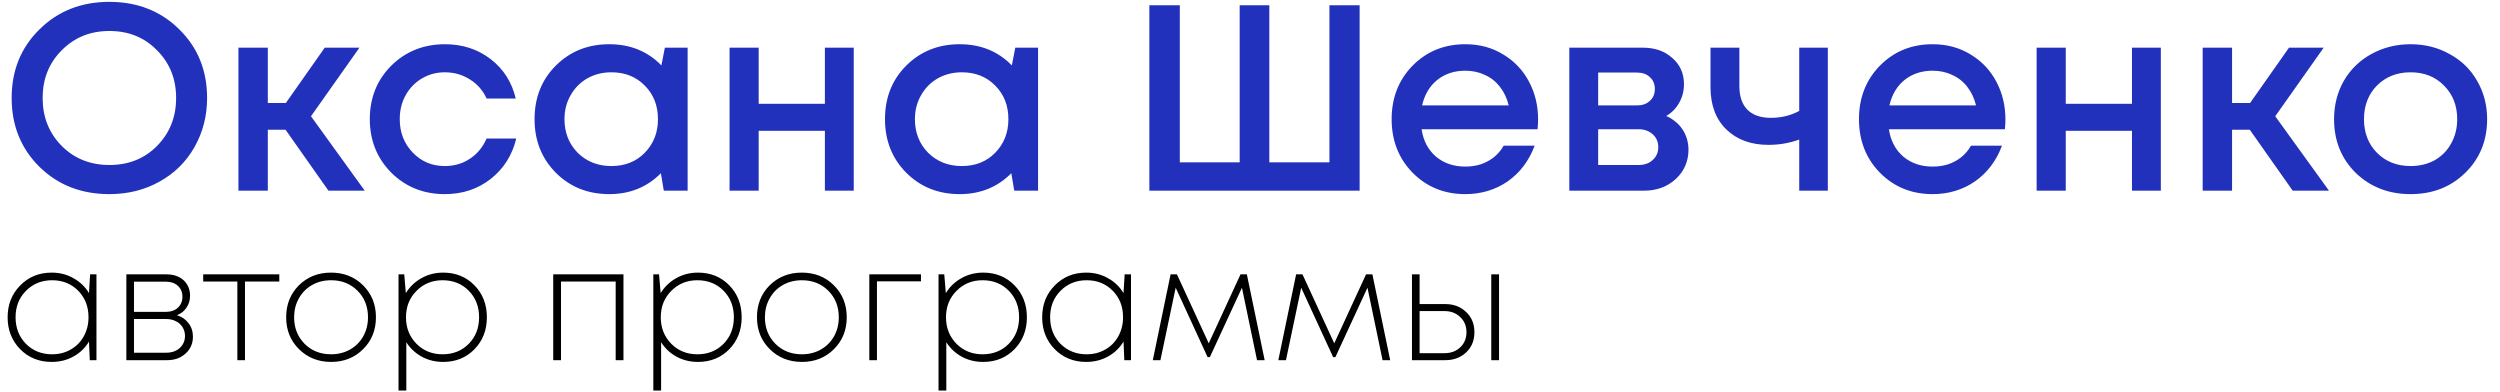
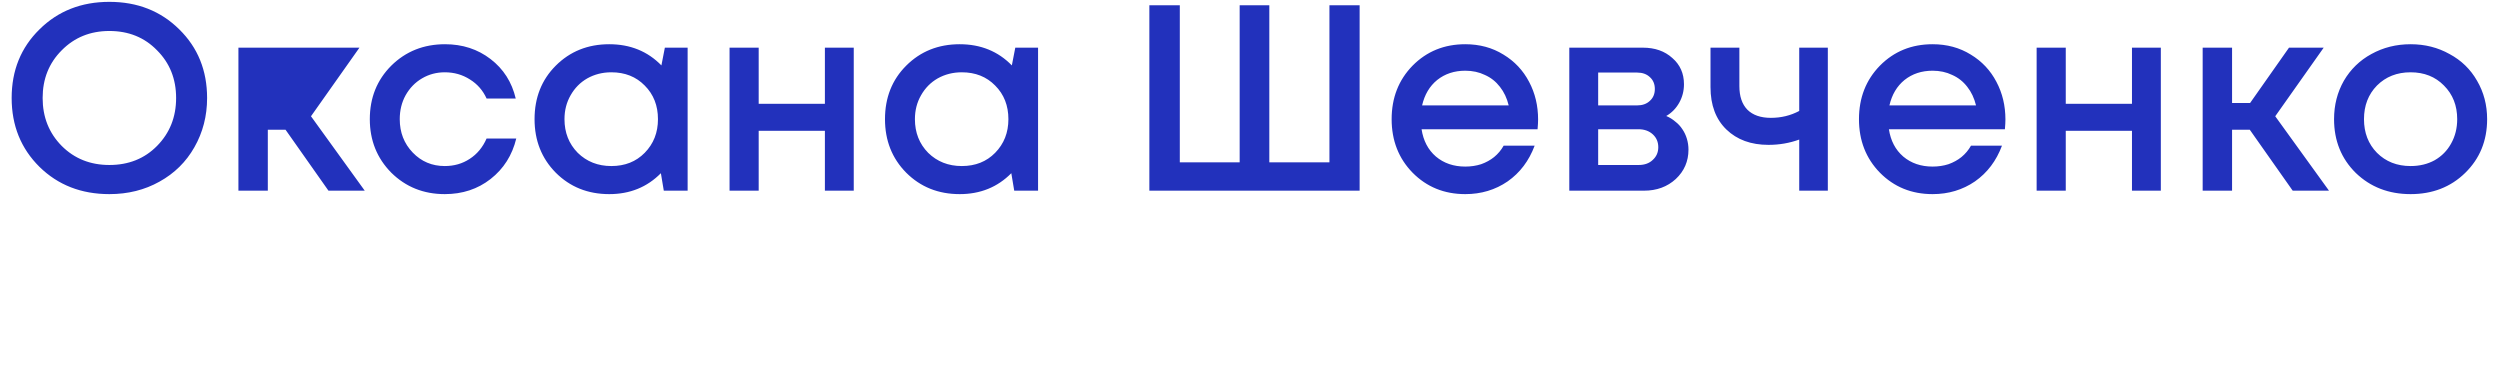
<svg xmlns="http://www.w3.org/2000/svg" width="236" height="37" viewBox="0 0 236 37" fill="none">
-   <path d="M10.325 18.325C7.675 18.325 5.475 17.467 3.725 15.75C1.975 14.017 1.1 11.85 1.1 9.25C1.1 6.65 1.975 4.492 3.725 2.775C5.475 1.042 7.675 0.175 10.325 0.175C12.975 0.175 15.175 1.042 16.925 2.775C18.675 4.492 19.55 6.65 19.55 9.25C19.55 10.95 19.15 12.5 18.35 13.9C17.567 15.283 16.467 16.367 15.05 17.15C13.65 17.933 12.075 18.325 10.325 18.325ZM5.825 13.775C7.025 14.975 8.525 15.575 10.325 15.575C12.142 15.575 13.642 14.975 14.825 13.775C16.025 12.558 16.625 11.05 16.625 9.25C16.625 7.45 16.025 5.95 14.825 4.75C13.642 3.533 12.142 2.925 10.325 2.925C8.525 2.925 7.025 3.533 5.825 4.75C4.625 5.95 4.025 7.45 4.025 9.25C4.025 11.05 4.625 12.558 5.825 13.775ZM31.007 18L26.957 12.25H25.282V18H22.507V4.5H25.282V9.725H26.982L30.657 4.5H33.932L29.357 10.975L34.432 18H31.007ZM41.986 18.325C39.986 18.325 38.302 17.65 36.935 16.3C35.586 14.933 34.91 13.25 34.91 11.25C34.91 9.233 35.586 7.55 36.935 6.2C38.302 4.85 39.994 4.175 42.011 4.175C43.66 4.175 45.094 4.642 46.31 5.575C47.527 6.508 48.319 7.75 48.685 9.3H45.935C45.586 8.533 45.06 7.933 44.361 7.5C43.66 7.05 42.869 6.825 41.986 6.825C41.202 6.825 40.486 7.017 39.836 7.4C39.185 7.783 38.669 8.317 38.285 9C37.919 9.667 37.736 10.417 37.736 11.25C37.736 12.5 38.144 13.55 38.961 14.4C39.777 15.25 40.785 15.675 41.986 15.675C42.869 15.675 43.652 15.45 44.336 15C45.035 14.55 45.569 13.908 45.935 13.075H48.736C48.352 14.658 47.544 15.933 46.31 16.9C45.094 17.85 43.652 18.325 41.986 18.325ZM62.762 4.5H64.912V18H62.662L62.387 16.35C61.087 17.667 59.462 18.325 57.512 18.325C55.496 18.325 53.812 17.65 52.462 16.3C51.129 14.95 50.462 13.267 50.462 11.25C50.462 9.217 51.129 7.533 52.462 6.2C53.812 4.85 55.496 4.175 57.512 4.175C59.496 4.175 61.137 4.842 62.437 6.175L62.762 4.5ZM54.537 14.425C55.387 15.258 56.446 15.675 57.712 15.675C58.996 15.675 60.046 15.258 60.862 14.425C61.696 13.575 62.112 12.517 62.112 11.25C62.112 9.967 61.696 8.908 60.862 8.075C60.046 7.242 58.996 6.825 57.712 6.825C56.879 6.825 56.121 7.017 55.437 7.4C54.771 7.783 54.246 8.317 53.862 9C53.479 9.667 53.287 10.417 53.287 11.25C53.287 12.517 53.704 13.575 54.537 14.425ZM77.87 4.5H80.594V18H77.87V12.35H71.62V18H68.87V4.5H71.62V9.8H77.87V4.5ZM95.843 4.5H97.993V18H95.743L95.468 16.35C94.168 17.667 92.543 18.325 90.593 18.325C88.577 18.325 86.893 17.65 85.543 16.3C84.21 14.95 83.543 13.267 83.543 11.25C83.543 9.217 84.21 7.533 85.543 6.2C86.893 4.85 88.577 4.175 90.593 4.175C92.577 4.175 94.218 4.842 95.518 6.175L95.843 4.5ZM87.618 14.425C88.468 15.258 89.527 15.675 90.793 15.675C92.077 15.675 93.127 15.258 93.943 14.425C94.777 13.575 95.193 12.517 95.193 11.25C95.193 9.967 94.777 8.908 93.943 8.075C93.127 7.242 92.077 6.825 90.793 6.825C89.96 6.825 89.202 7.017 88.518 7.4C87.852 7.783 87.327 8.317 86.943 9C86.56 9.667 86.368 10.417 86.368 11.25C86.368 12.517 86.785 13.575 87.618 14.425ZM125.499 0.5H128.349V18H108.499V0.5H111.374V15.325H117.024V0.5H119.824V15.325H125.499V0.5ZM145.196 11.275C145.196 11.525 145.179 11.833 145.146 12.2H134.196C134.362 13.283 134.812 14.142 135.546 14.775C136.296 15.408 137.221 15.725 138.321 15.725C138.854 15.725 139.354 15.65 139.821 15.5C140.287 15.333 140.696 15.108 141.046 14.825C141.412 14.525 141.712 14.167 141.946 13.75H144.871C144.337 15.183 143.487 16.308 142.321 17.125C141.154 17.925 139.821 18.325 138.321 18.325C136.337 18.325 134.679 17.65 133.346 16.3C132.029 14.95 131.371 13.267 131.371 11.25C131.371 9.233 132.029 7.55 133.346 6.2C134.679 4.85 136.337 4.175 138.321 4.175C139.671 4.175 140.871 4.5 141.921 5.15C142.971 5.783 143.779 6.642 144.346 7.725C144.912 8.792 145.196 9.975 145.196 11.275ZM138.321 6.675C137.287 6.675 136.404 6.967 135.671 7.55C134.954 8.133 134.479 8.933 134.246 9.95H142.421C142.254 9.267 141.979 8.683 141.596 8.2C141.212 7.7 140.737 7.325 140.171 7.075C139.621 6.808 139.004 6.675 138.321 6.675ZM157.292 10.95C157.609 11.083 157.892 11.258 158.142 11.475C158.409 11.675 158.634 11.917 158.817 12.2C159 12.467 159.142 12.767 159.242 13.1C159.342 13.433 159.392 13.775 159.392 14.125C159.392 15.225 158.992 16.15 158.192 16.9C157.392 17.633 156.392 18 155.192 18H148.142V4.5H155.092C156.225 4.5 157.15 4.825 157.867 5.475C158.6 6.108 158.967 6.933 158.967 7.95C158.967 8.583 158.817 9.167 158.517 9.7C158.217 10.233 157.809 10.65 157.292 10.95ZM156.217 8.4C156.217 7.933 156.059 7.558 155.742 7.275C155.442 6.992 155.042 6.85 154.542 6.85H150.867V9.95H154.542C155.042 9.95 155.442 9.808 155.742 9.525C156.059 9.242 156.217 8.867 156.217 8.4ZM154.692 15.575C155.242 15.575 155.684 15.417 156.017 15.1C156.367 14.783 156.542 14.383 156.542 13.9C156.542 13.4 156.367 12.992 156.017 12.675C155.667 12.358 155.217 12.2 154.667 12.2H150.867V15.575H154.692ZM169.847 4.5H172.547V18H169.847V13.175C168.931 13.508 167.964 13.675 166.947 13.675C165.297 13.675 163.972 13.192 162.972 12.225C161.972 11.258 161.472 9.925 161.472 8.225V4.5H164.197V8.125C164.197 9.092 164.447 9.833 164.947 10.35C165.464 10.867 166.206 11.125 167.172 11.125C168.139 11.125 169.031 10.908 169.847 10.475V4.5ZM189.312 11.275C189.312 11.525 189.295 11.833 189.262 12.2H178.312C178.478 13.283 178.928 14.142 179.662 14.775C180.412 15.408 181.337 15.725 182.437 15.725C182.97 15.725 183.47 15.65 183.937 15.5C184.403 15.333 184.812 15.108 185.162 14.825C185.528 14.525 185.828 14.167 186.062 13.75H188.987C188.453 15.183 187.603 16.308 186.437 17.125C185.27 17.925 183.937 18.325 182.437 18.325C180.453 18.325 178.795 17.65 177.462 16.3C176.145 14.95 175.487 13.267 175.487 11.25C175.487 9.233 176.145 7.55 177.462 6.2C178.795 4.85 180.453 4.175 182.437 4.175C183.787 4.175 184.987 4.5 186.037 5.15C187.087 5.783 187.895 6.642 188.462 7.725C189.028 8.792 189.312 9.975 189.312 11.275ZM182.437 6.675C181.403 6.675 180.52 6.967 179.787 7.55C179.07 8.133 178.595 8.933 178.362 9.95H186.537C186.37 9.267 186.095 8.683 185.712 8.2C185.328 7.7 184.853 7.325 184.287 7.075C183.737 6.808 183.12 6.675 182.437 6.675ZM201.258 4.5H203.983V18H201.258V12.35H195.008V18H192.258V4.5H195.008V9.8H201.258V4.5ZM216.432 18L212.382 12.25H210.707V18H207.932V4.5H210.707V9.725H212.407L216.082 4.5H219.357L214.782 10.975L219.857 18H216.432ZM232.71 16.325C231.344 17.658 229.627 18.325 227.56 18.325C225.494 18.325 223.769 17.658 222.385 16.325C221.019 14.975 220.335 13.283 220.335 11.25C220.335 9.917 220.644 8.708 221.26 7.625C221.894 6.542 222.76 5.7 223.86 5.1C224.977 4.483 226.21 4.175 227.56 4.175C228.91 4.175 230.135 4.483 231.235 5.1C232.352 5.7 233.219 6.542 233.835 7.625C234.469 8.708 234.785 9.917 234.785 11.25C234.785 13.283 234.094 14.975 232.71 16.325ZM227.56 15.675C228.41 15.675 229.169 15.492 229.835 15.125C230.502 14.742 231.019 14.217 231.385 13.55C231.769 12.867 231.96 12.1 231.96 11.25C231.96 9.967 231.544 8.908 230.71 8.075C229.894 7.242 228.844 6.825 227.56 6.825C226.277 6.825 225.219 7.242 224.385 8.075C223.569 8.908 223.16 9.967 223.16 11.25C223.16 12.533 223.569 13.592 224.385 14.425C225.219 15.258 226.277 15.675 227.56 15.675Z" fill="#2231BC" />
-   <path d="M8.505 25.9H9.105V34H8.475L8.4 32.245C8.04 32.845 7.55 33.315 6.93 33.655C6.32 33.995 5.635 34.165 4.875 34.165C3.685 34.165 2.695 33.765 1.905 32.965C1.115 32.155 0.72 31.15 0.72 29.95C0.72 28.75 1.115 27.75 1.905 26.95C2.695 26.14 3.685 25.735 4.875 25.735C5.635 25.735 6.32 25.91 6.93 26.26C7.55 26.6 8.04 27.07 8.4 27.67L8.505 25.9ZM4.92 33.445C5.57 33.445 6.155 33.295 6.675 32.995C7.205 32.695 7.615 32.28 7.905 31.75C8.205 31.21 8.355 30.61 8.355 29.95C8.355 28.94 8.03 28.105 7.38 27.445C6.73 26.785 5.91 26.455 4.92 26.455C3.93 26.455 3.105 26.79 2.445 27.46C1.795 28.12 1.47 28.95 1.47 29.95C1.47 30.95 1.795 31.785 2.445 32.455C3.105 33.115 3.93 33.445 4.92 33.445ZM16.698 29.755C17.158 29.895 17.523 30.145 17.793 30.505C18.073 30.865 18.213 31.29 18.213 31.78C18.213 32.42 17.983 32.95 17.523 33.37C17.063 33.79 16.483 34 15.783 34H11.928V25.9H15.753C16.183 25.9 16.563 25.985 16.893 26.155C17.233 26.325 17.493 26.565 17.673 26.875C17.853 27.175 17.943 27.52 17.943 27.91C17.943 28.34 17.828 28.72 17.598 29.05C17.378 29.38 17.078 29.615 16.698 29.755ZM17.223 28.015C17.223 27.585 17.078 27.24 16.788 26.98C16.508 26.72 16.133 26.59 15.663 26.59H12.648V29.44H15.663C16.133 29.44 16.508 29.31 16.788 29.05C17.078 28.78 17.223 28.435 17.223 28.015ZM15.708 33.295C16.038 33.295 16.338 33.23 16.608 33.1C16.878 32.96 17.088 32.77 17.238 32.53C17.388 32.29 17.463 32.02 17.463 31.72C17.463 31.41 17.388 31.135 17.238 30.895C17.088 30.645 16.878 30.455 16.608 30.325C16.338 30.185 16.033 30.115 15.693 30.115H12.648V33.295H15.708ZM26.366 25.9V26.575H23.126V34H22.406V26.575H19.181V25.9H26.366ZM31.259 34.165C30.049 34.165 29.039 33.765 28.229 32.965C27.419 32.165 27.014 31.16 27.014 29.95C27.014 28.74 27.414 27.735 28.214 26.935C29.024 26.135 30.034 25.735 31.244 25.735C32.464 25.735 33.474 26.135 34.274 26.935C35.084 27.735 35.489 28.74 35.489 29.95C35.489 31.16 35.084 32.165 34.274 32.965C33.474 33.765 32.469 34.165 31.259 34.165ZM31.259 33.445C31.919 33.445 32.514 33.295 33.044 32.995C33.574 32.695 33.989 32.28 34.289 31.75C34.589 31.21 34.739 30.61 34.739 29.95C34.739 28.94 34.409 28.105 33.749 27.445C33.089 26.785 32.259 26.455 31.259 26.455C30.589 26.455 29.989 26.605 29.459 26.905C28.929 27.205 28.514 27.625 28.214 28.165C27.914 28.695 27.764 29.29 27.764 29.95C27.764 30.95 28.094 31.785 28.754 32.455C29.414 33.115 30.249 33.445 31.259 33.445ZM41.836 25.735C43.026 25.735 44.011 26.135 44.791 26.935C45.571 27.735 45.961 28.74 45.961 29.95C45.961 31.16 45.571 32.165 44.791 32.965C44.011 33.765 43.026 34.165 41.836 34.165C41.096 34.165 40.421 34 39.811 33.67C39.211 33.34 38.726 32.885 38.356 32.305V36.865H37.621V25.9H38.161L38.311 27.67C38.681 27.07 39.171 26.6 39.781 26.26C40.401 25.91 41.086 25.735 41.836 25.735ZM41.776 33.445C42.776 33.445 43.601 33.115 44.251 32.455C44.901 31.795 45.226 30.96 45.226 29.95C45.226 28.94 44.901 28.105 44.251 27.445C43.601 26.785 42.776 26.455 41.776 26.455C40.796 26.455 39.976 26.79 39.316 27.46C38.656 28.12 38.326 28.95 38.326 29.95C38.326 30.95 38.656 31.785 39.316 32.455C39.976 33.115 40.796 33.445 41.776 33.445ZM52.225 25.9H58.855V34H58.12V26.575H52.96V34H52.225V25.9ZM65.889 25.735C67.079 25.735 68.064 26.135 68.844 26.935C69.624 27.735 70.014 28.74 70.014 29.95C70.014 31.16 69.624 32.165 68.844 32.965C68.064 33.765 67.079 34.165 65.889 34.165C65.149 34.165 64.474 34 63.864 33.67C63.264 33.34 62.779 32.885 62.409 32.305V36.865H61.674V25.9H62.214L62.364 27.67C62.734 27.07 63.224 26.6 63.834 26.26C64.454 25.91 65.139 25.735 65.889 25.735ZM65.829 33.445C66.829 33.445 67.654 33.115 68.304 32.455C68.954 31.795 69.279 30.96 69.279 29.95C69.279 28.94 68.954 28.105 68.304 27.445C67.654 26.785 66.829 26.455 65.829 26.455C64.849 26.455 64.029 26.79 63.369 27.46C62.709 28.12 62.379 28.95 62.379 29.95C62.379 30.95 62.709 31.785 63.369 32.455C64.029 33.115 64.849 33.445 65.829 33.445ZM75.702 34.165C74.492 34.165 73.482 33.765 72.672 32.965C71.862 32.165 71.457 31.16 71.457 29.95C71.457 28.74 71.857 27.735 72.657 26.935C73.467 26.135 74.477 25.735 75.687 25.735C76.907 25.735 77.917 26.135 78.717 26.935C79.527 27.735 79.932 28.74 79.932 29.95C79.932 31.16 79.527 32.165 78.717 32.965C77.917 33.765 76.912 34.165 75.702 34.165ZM75.702 33.445C76.362 33.445 76.957 33.295 77.487 32.995C78.017 32.695 78.432 32.28 78.732 31.75C79.032 31.21 79.182 30.61 79.182 29.95C79.182 28.94 78.852 28.105 78.192 27.445C77.532 26.785 76.702 26.455 75.702 26.455C75.032 26.455 74.432 26.605 73.902 26.905C73.372 27.205 72.957 27.625 72.657 28.165C72.357 28.695 72.207 29.29 72.207 29.95C72.207 30.95 72.537 31.785 73.197 32.455C73.857 33.115 74.692 33.445 75.702 33.445ZM86.939 25.9V26.56H82.784V34H82.064V25.9H86.939ZM92.812 25.735C94.002 25.735 94.987 26.135 95.767 26.935C96.547 27.735 96.938 28.74 96.938 29.95C96.938 31.16 96.547 32.165 95.767 32.965C94.987 33.765 94.002 34.165 92.812 34.165C92.073 34.165 91.397 34 90.787 33.67C90.188 33.34 89.703 32.885 89.332 32.305V36.865H88.597V25.9H89.138L89.287 27.67C89.657 27.07 90.147 26.6 90.757 26.26C91.377 25.91 92.062 25.735 92.812 25.735ZM92.752 33.445C93.752 33.445 94.578 33.115 95.228 32.455C95.877 31.795 96.203 30.96 96.203 29.95C96.203 28.94 95.877 28.105 95.228 27.445C94.578 26.785 93.752 26.455 92.752 26.455C91.772 26.455 90.953 26.79 90.293 27.46C89.632 28.12 89.302 28.95 89.302 29.95C89.302 30.95 89.632 31.785 90.293 32.455C90.953 33.115 91.772 33.445 92.752 33.445ZM106.166 25.9H106.766V34H106.136L106.061 32.245C105.701 32.845 105.211 33.315 104.591 33.655C103.981 33.995 103.296 34.165 102.536 34.165C101.346 34.165 100.356 33.765 99.566 32.965C98.776 32.155 98.381 31.15 98.381 29.95C98.381 28.75 98.776 27.75 99.566 26.95C100.356 26.14 101.346 25.735 102.536 25.735C103.296 25.735 103.981 25.91 104.591 26.26C105.211 26.6 105.701 27.07 106.061 27.67L106.166 25.9ZM102.581 33.445C103.231 33.445 103.816 33.295 104.336 32.995C104.866 32.695 105.276 32.28 105.566 31.75C105.866 31.21 106.016 30.61 106.016 29.95C106.016 28.94 105.691 28.105 105.041 27.445C104.391 26.785 103.571 26.455 102.581 26.455C101.591 26.455 100.766 26.79 100.106 27.46C99.456 28.12 99.131 28.95 99.131 29.95C99.131 30.95 99.456 31.785 100.106 32.455C100.766 33.115 101.591 33.445 102.581 33.445ZM119.384 34H118.664L117.239 27.16L114.209 33.715H113.999L110.984 27.16L109.544 34H108.824L110.504 25.9H111.104L114.104 32.41L117.104 25.9H117.704L119.384 34ZM131.234 34H130.514L129.089 27.16L126.059 33.715H125.849L122.834 27.16L121.394 34H120.674L122.354 25.9H122.954L125.954 32.41L128.954 25.9H129.554L131.234 34ZM136.44 28.705C137.23 28.705 137.885 28.955 138.405 29.455C138.925 29.945 139.185 30.58 139.185 31.36C139.185 32.14 138.925 32.775 138.405 33.265C137.885 33.755 137.23 34 136.44 34H133.29V25.9H134.01V28.705H136.44ZM140.775 25.9H141.51V34H140.775V25.9ZM136.35 33.34C136.96 33.34 137.46 33.155 137.85 32.785C138.24 32.415 138.435 31.94 138.435 31.36C138.435 30.78 138.24 30.305 137.85 29.935C137.46 29.555 136.96 29.365 136.35 29.365H134.01V33.34H136.35Z" fill="black" />
+   <path d="M10.325 18.325C7.675 18.325 5.475 17.467 3.725 15.75C1.975 14.017 1.1 11.85 1.1 9.25C1.1 6.65 1.975 4.492 3.725 2.775C5.475 1.042 7.675 0.175 10.325 0.175C12.975 0.175 15.175 1.042 16.925 2.775C18.675 4.492 19.55 6.65 19.55 9.25C19.55 10.95 19.15 12.5 18.35 13.9C17.567 15.283 16.467 16.367 15.05 17.15C13.65 17.933 12.075 18.325 10.325 18.325ZM5.825 13.775C7.025 14.975 8.525 15.575 10.325 15.575C12.142 15.575 13.642 14.975 14.825 13.775C16.025 12.558 16.625 11.05 16.625 9.25C16.625 7.45 16.025 5.95 14.825 4.75C13.642 3.533 12.142 2.925 10.325 2.925C8.525 2.925 7.025 3.533 5.825 4.75C4.625 5.95 4.025 7.45 4.025 9.25C4.025 11.05 4.625 12.558 5.825 13.775ZM31.007 18L26.957 12.25H25.282V18H22.507V4.5H25.282H26.982L30.657 4.5H33.932L29.357 10.975L34.432 18H31.007ZM41.986 18.325C39.986 18.325 38.302 17.65 36.935 16.3C35.586 14.933 34.91 13.25 34.91 11.25C34.91 9.233 35.586 7.55 36.935 6.2C38.302 4.85 39.994 4.175 42.011 4.175C43.66 4.175 45.094 4.642 46.31 5.575C47.527 6.508 48.319 7.75 48.685 9.3H45.935C45.586 8.533 45.06 7.933 44.361 7.5C43.66 7.05 42.869 6.825 41.986 6.825C41.202 6.825 40.486 7.017 39.836 7.4C39.185 7.783 38.669 8.317 38.285 9C37.919 9.667 37.736 10.417 37.736 11.25C37.736 12.5 38.144 13.55 38.961 14.4C39.777 15.25 40.785 15.675 41.986 15.675C42.869 15.675 43.652 15.45 44.336 15C45.035 14.55 45.569 13.908 45.935 13.075H48.736C48.352 14.658 47.544 15.933 46.31 16.9C45.094 17.85 43.652 18.325 41.986 18.325ZM62.762 4.5H64.912V18H62.662L62.387 16.35C61.087 17.667 59.462 18.325 57.512 18.325C55.496 18.325 53.812 17.65 52.462 16.3C51.129 14.95 50.462 13.267 50.462 11.25C50.462 9.217 51.129 7.533 52.462 6.2C53.812 4.85 55.496 4.175 57.512 4.175C59.496 4.175 61.137 4.842 62.437 6.175L62.762 4.5ZM54.537 14.425C55.387 15.258 56.446 15.675 57.712 15.675C58.996 15.675 60.046 15.258 60.862 14.425C61.696 13.575 62.112 12.517 62.112 11.25C62.112 9.967 61.696 8.908 60.862 8.075C60.046 7.242 58.996 6.825 57.712 6.825C56.879 6.825 56.121 7.017 55.437 7.4C54.771 7.783 54.246 8.317 53.862 9C53.479 9.667 53.287 10.417 53.287 11.25C53.287 12.517 53.704 13.575 54.537 14.425ZM77.87 4.5H80.594V18H77.87V12.35H71.62V18H68.87V4.5H71.62V9.8H77.87V4.5ZM95.843 4.5H97.993V18H95.743L95.468 16.35C94.168 17.667 92.543 18.325 90.593 18.325C88.577 18.325 86.893 17.65 85.543 16.3C84.21 14.95 83.543 13.267 83.543 11.25C83.543 9.217 84.21 7.533 85.543 6.2C86.893 4.85 88.577 4.175 90.593 4.175C92.577 4.175 94.218 4.842 95.518 6.175L95.843 4.5ZM87.618 14.425C88.468 15.258 89.527 15.675 90.793 15.675C92.077 15.675 93.127 15.258 93.943 14.425C94.777 13.575 95.193 12.517 95.193 11.25C95.193 9.967 94.777 8.908 93.943 8.075C93.127 7.242 92.077 6.825 90.793 6.825C89.96 6.825 89.202 7.017 88.518 7.4C87.852 7.783 87.327 8.317 86.943 9C86.56 9.667 86.368 10.417 86.368 11.25C86.368 12.517 86.785 13.575 87.618 14.425ZM125.499 0.5H128.349V18H108.499V0.5H111.374V15.325H117.024V0.5H119.824V15.325H125.499V0.5ZM145.196 11.275C145.196 11.525 145.179 11.833 145.146 12.2H134.196C134.362 13.283 134.812 14.142 135.546 14.775C136.296 15.408 137.221 15.725 138.321 15.725C138.854 15.725 139.354 15.65 139.821 15.5C140.287 15.333 140.696 15.108 141.046 14.825C141.412 14.525 141.712 14.167 141.946 13.75H144.871C144.337 15.183 143.487 16.308 142.321 17.125C141.154 17.925 139.821 18.325 138.321 18.325C136.337 18.325 134.679 17.65 133.346 16.3C132.029 14.95 131.371 13.267 131.371 11.25C131.371 9.233 132.029 7.55 133.346 6.2C134.679 4.85 136.337 4.175 138.321 4.175C139.671 4.175 140.871 4.5 141.921 5.15C142.971 5.783 143.779 6.642 144.346 7.725C144.912 8.792 145.196 9.975 145.196 11.275ZM138.321 6.675C137.287 6.675 136.404 6.967 135.671 7.55C134.954 8.133 134.479 8.933 134.246 9.95H142.421C142.254 9.267 141.979 8.683 141.596 8.2C141.212 7.7 140.737 7.325 140.171 7.075C139.621 6.808 139.004 6.675 138.321 6.675ZM157.292 10.95C157.609 11.083 157.892 11.258 158.142 11.475C158.409 11.675 158.634 11.917 158.817 12.2C159 12.467 159.142 12.767 159.242 13.1C159.342 13.433 159.392 13.775 159.392 14.125C159.392 15.225 158.992 16.15 158.192 16.9C157.392 17.633 156.392 18 155.192 18H148.142V4.5H155.092C156.225 4.5 157.15 4.825 157.867 5.475C158.6 6.108 158.967 6.933 158.967 7.95C158.967 8.583 158.817 9.167 158.517 9.7C158.217 10.233 157.809 10.65 157.292 10.95ZM156.217 8.4C156.217 7.933 156.059 7.558 155.742 7.275C155.442 6.992 155.042 6.85 154.542 6.85H150.867V9.95H154.542C155.042 9.95 155.442 9.808 155.742 9.525C156.059 9.242 156.217 8.867 156.217 8.4ZM154.692 15.575C155.242 15.575 155.684 15.417 156.017 15.1C156.367 14.783 156.542 14.383 156.542 13.9C156.542 13.4 156.367 12.992 156.017 12.675C155.667 12.358 155.217 12.2 154.667 12.2H150.867V15.575H154.692ZM169.847 4.5H172.547V18H169.847V13.175C168.931 13.508 167.964 13.675 166.947 13.675C165.297 13.675 163.972 13.192 162.972 12.225C161.972 11.258 161.472 9.925 161.472 8.225V4.5H164.197V8.125C164.197 9.092 164.447 9.833 164.947 10.35C165.464 10.867 166.206 11.125 167.172 11.125C168.139 11.125 169.031 10.908 169.847 10.475V4.5ZM189.312 11.275C189.312 11.525 189.295 11.833 189.262 12.2H178.312C178.478 13.283 178.928 14.142 179.662 14.775C180.412 15.408 181.337 15.725 182.437 15.725C182.97 15.725 183.47 15.65 183.937 15.5C184.403 15.333 184.812 15.108 185.162 14.825C185.528 14.525 185.828 14.167 186.062 13.75H188.987C188.453 15.183 187.603 16.308 186.437 17.125C185.27 17.925 183.937 18.325 182.437 18.325C180.453 18.325 178.795 17.65 177.462 16.3C176.145 14.95 175.487 13.267 175.487 11.25C175.487 9.233 176.145 7.55 177.462 6.2C178.795 4.85 180.453 4.175 182.437 4.175C183.787 4.175 184.987 4.5 186.037 5.15C187.087 5.783 187.895 6.642 188.462 7.725C189.028 8.792 189.312 9.975 189.312 11.275ZM182.437 6.675C181.403 6.675 180.52 6.967 179.787 7.55C179.07 8.133 178.595 8.933 178.362 9.95H186.537C186.37 9.267 186.095 8.683 185.712 8.2C185.328 7.7 184.853 7.325 184.287 7.075C183.737 6.808 183.12 6.675 182.437 6.675ZM201.258 4.5H203.983V18H201.258V12.35H195.008V18H192.258V4.5H195.008V9.8H201.258V4.5ZM216.432 18L212.382 12.25H210.707V18H207.932V4.5H210.707V9.725H212.407L216.082 4.5H219.357L214.782 10.975L219.857 18H216.432ZM232.71 16.325C231.344 17.658 229.627 18.325 227.56 18.325C225.494 18.325 223.769 17.658 222.385 16.325C221.019 14.975 220.335 13.283 220.335 11.25C220.335 9.917 220.644 8.708 221.26 7.625C221.894 6.542 222.76 5.7 223.86 5.1C224.977 4.483 226.21 4.175 227.56 4.175C228.91 4.175 230.135 4.483 231.235 5.1C232.352 5.7 233.219 6.542 233.835 7.625C234.469 8.708 234.785 9.917 234.785 11.25C234.785 13.283 234.094 14.975 232.71 16.325ZM227.56 15.675C228.41 15.675 229.169 15.492 229.835 15.125C230.502 14.742 231.019 14.217 231.385 13.55C231.769 12.867 231.96 12.1 231.96 11.25C231.96 9.967 231.544 8.908 230.71 8.075C229.894 7.242 228.844 6.825 227.56 6.825C226.277 6.825 225.219 7.242 224.385 8.075C223.569 8.908 223.16 9.967 223.16 11.25C223.16 12.533 223.569 13.592 224.385 14.425C225.219 15.258 226.277 15.675 227.56 15.675Z" fill="#2231BC" />
</svg>